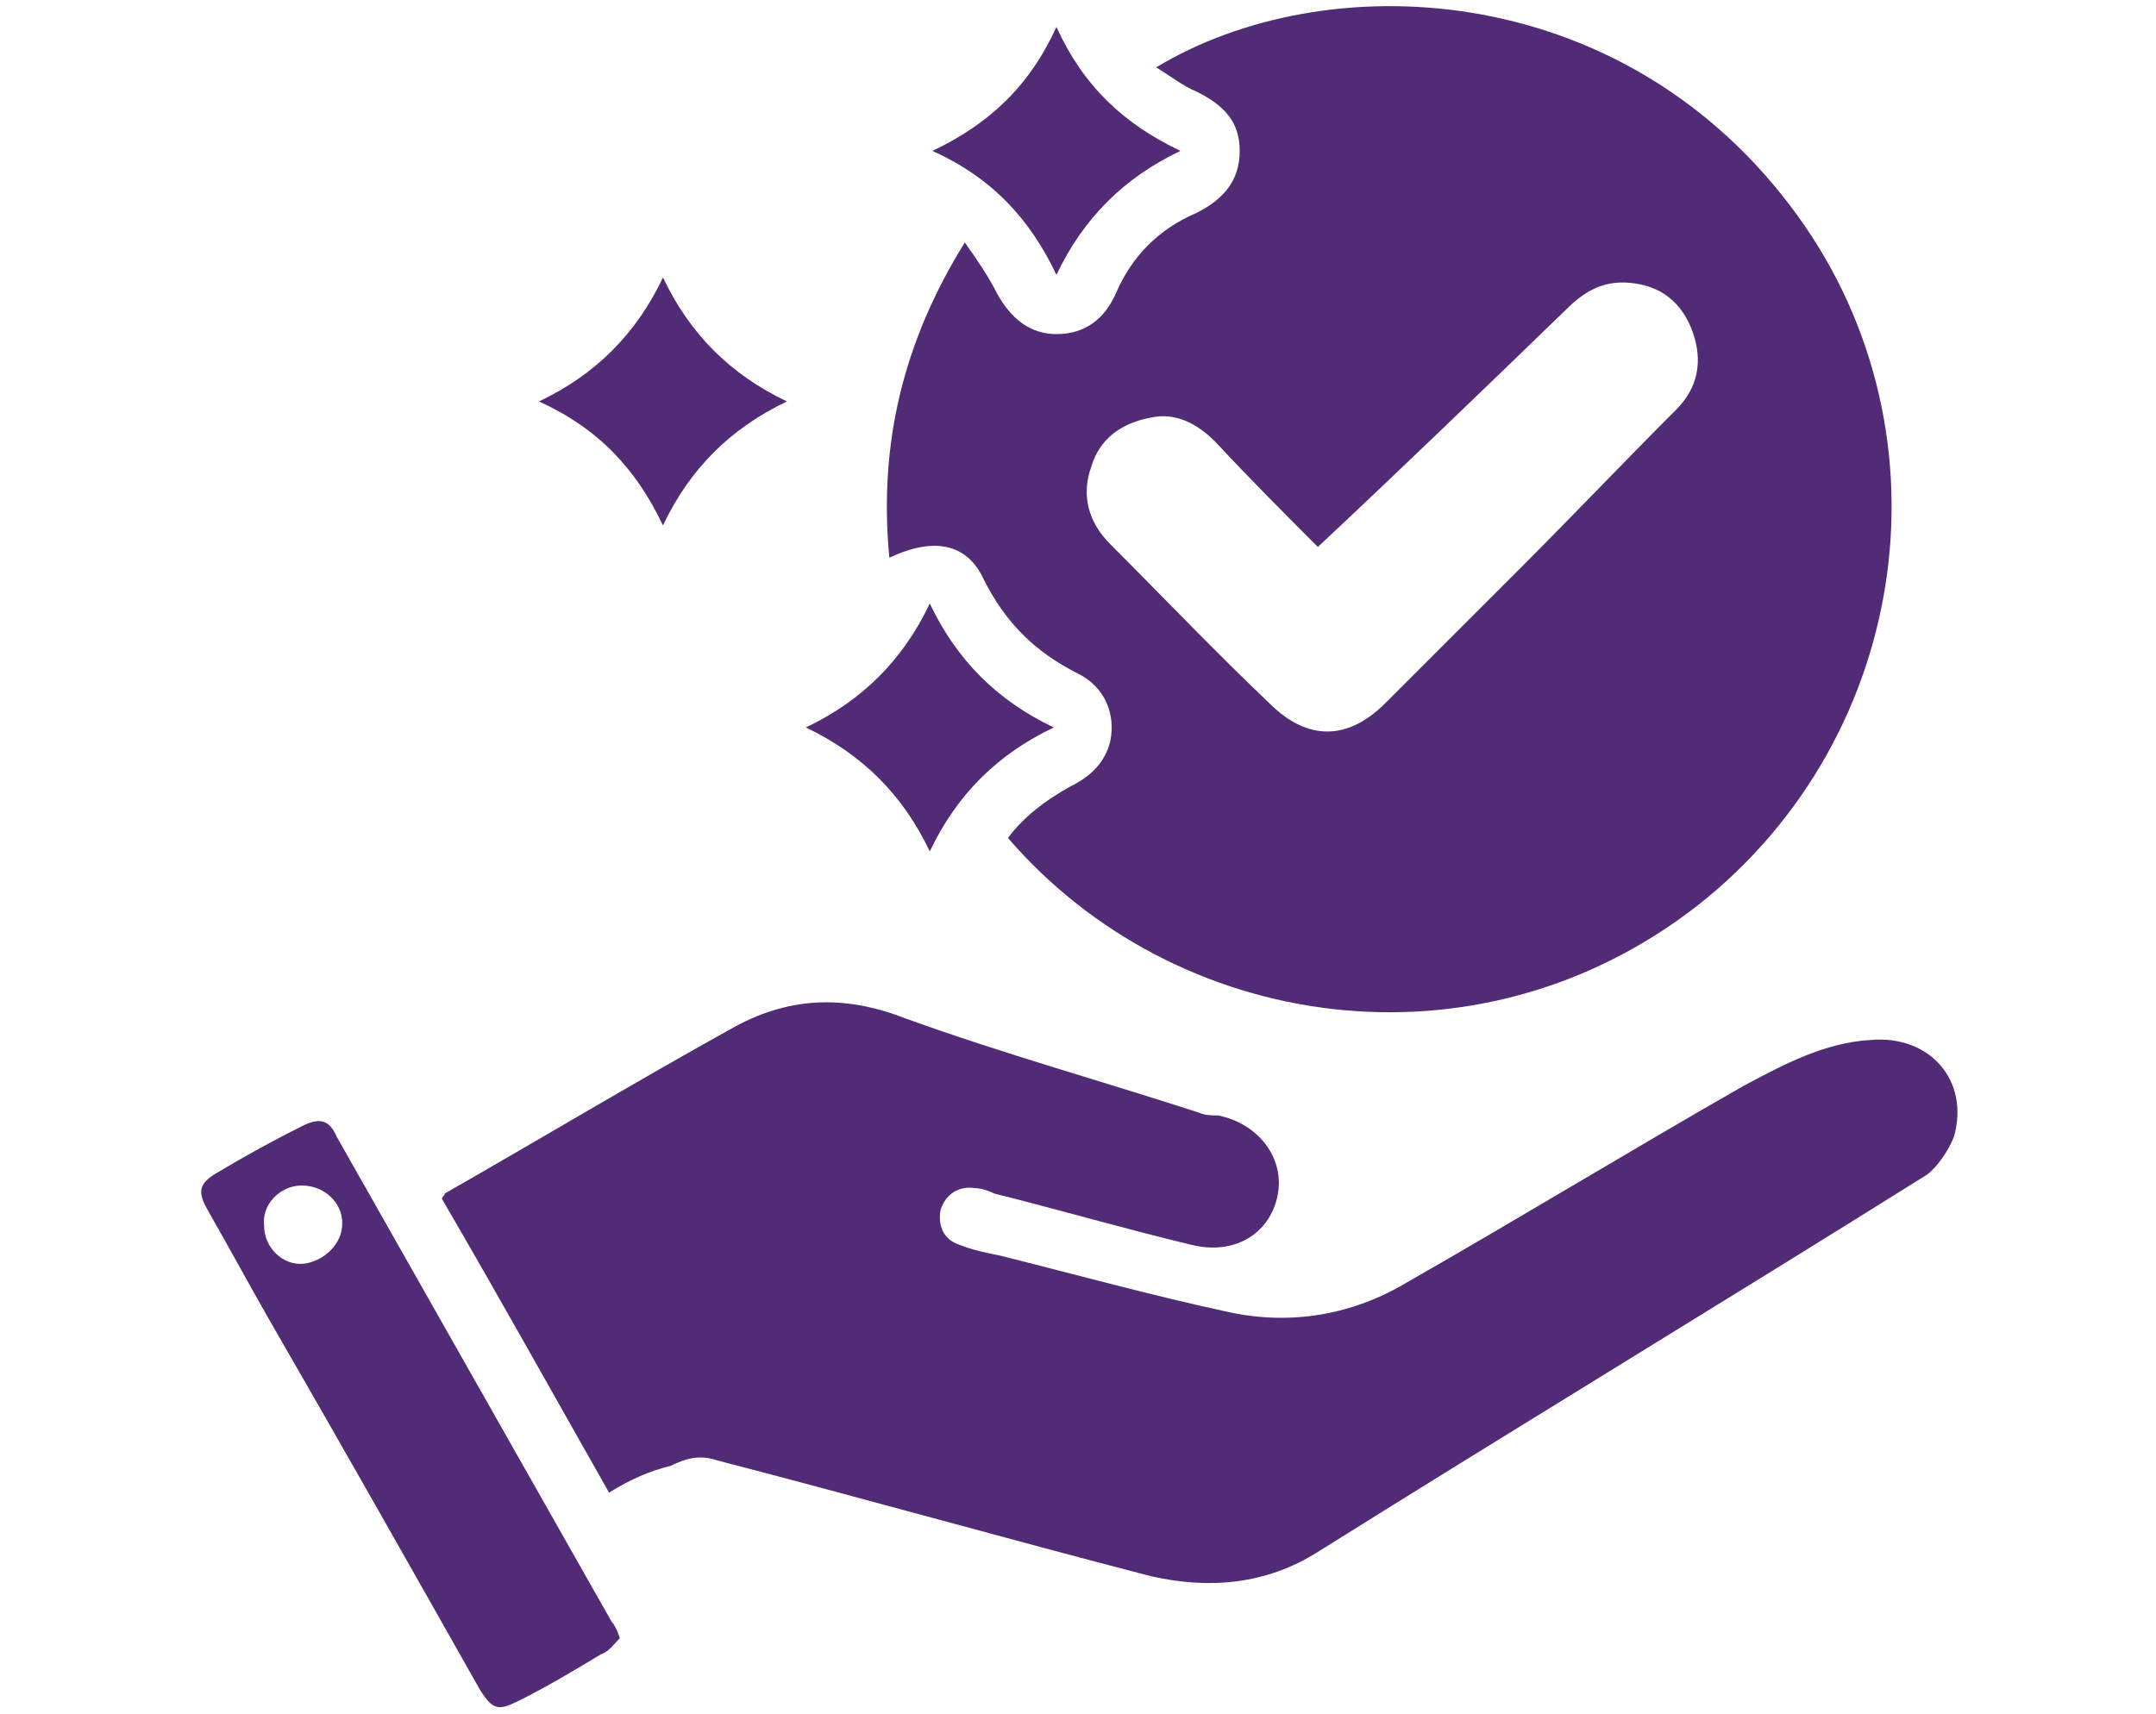
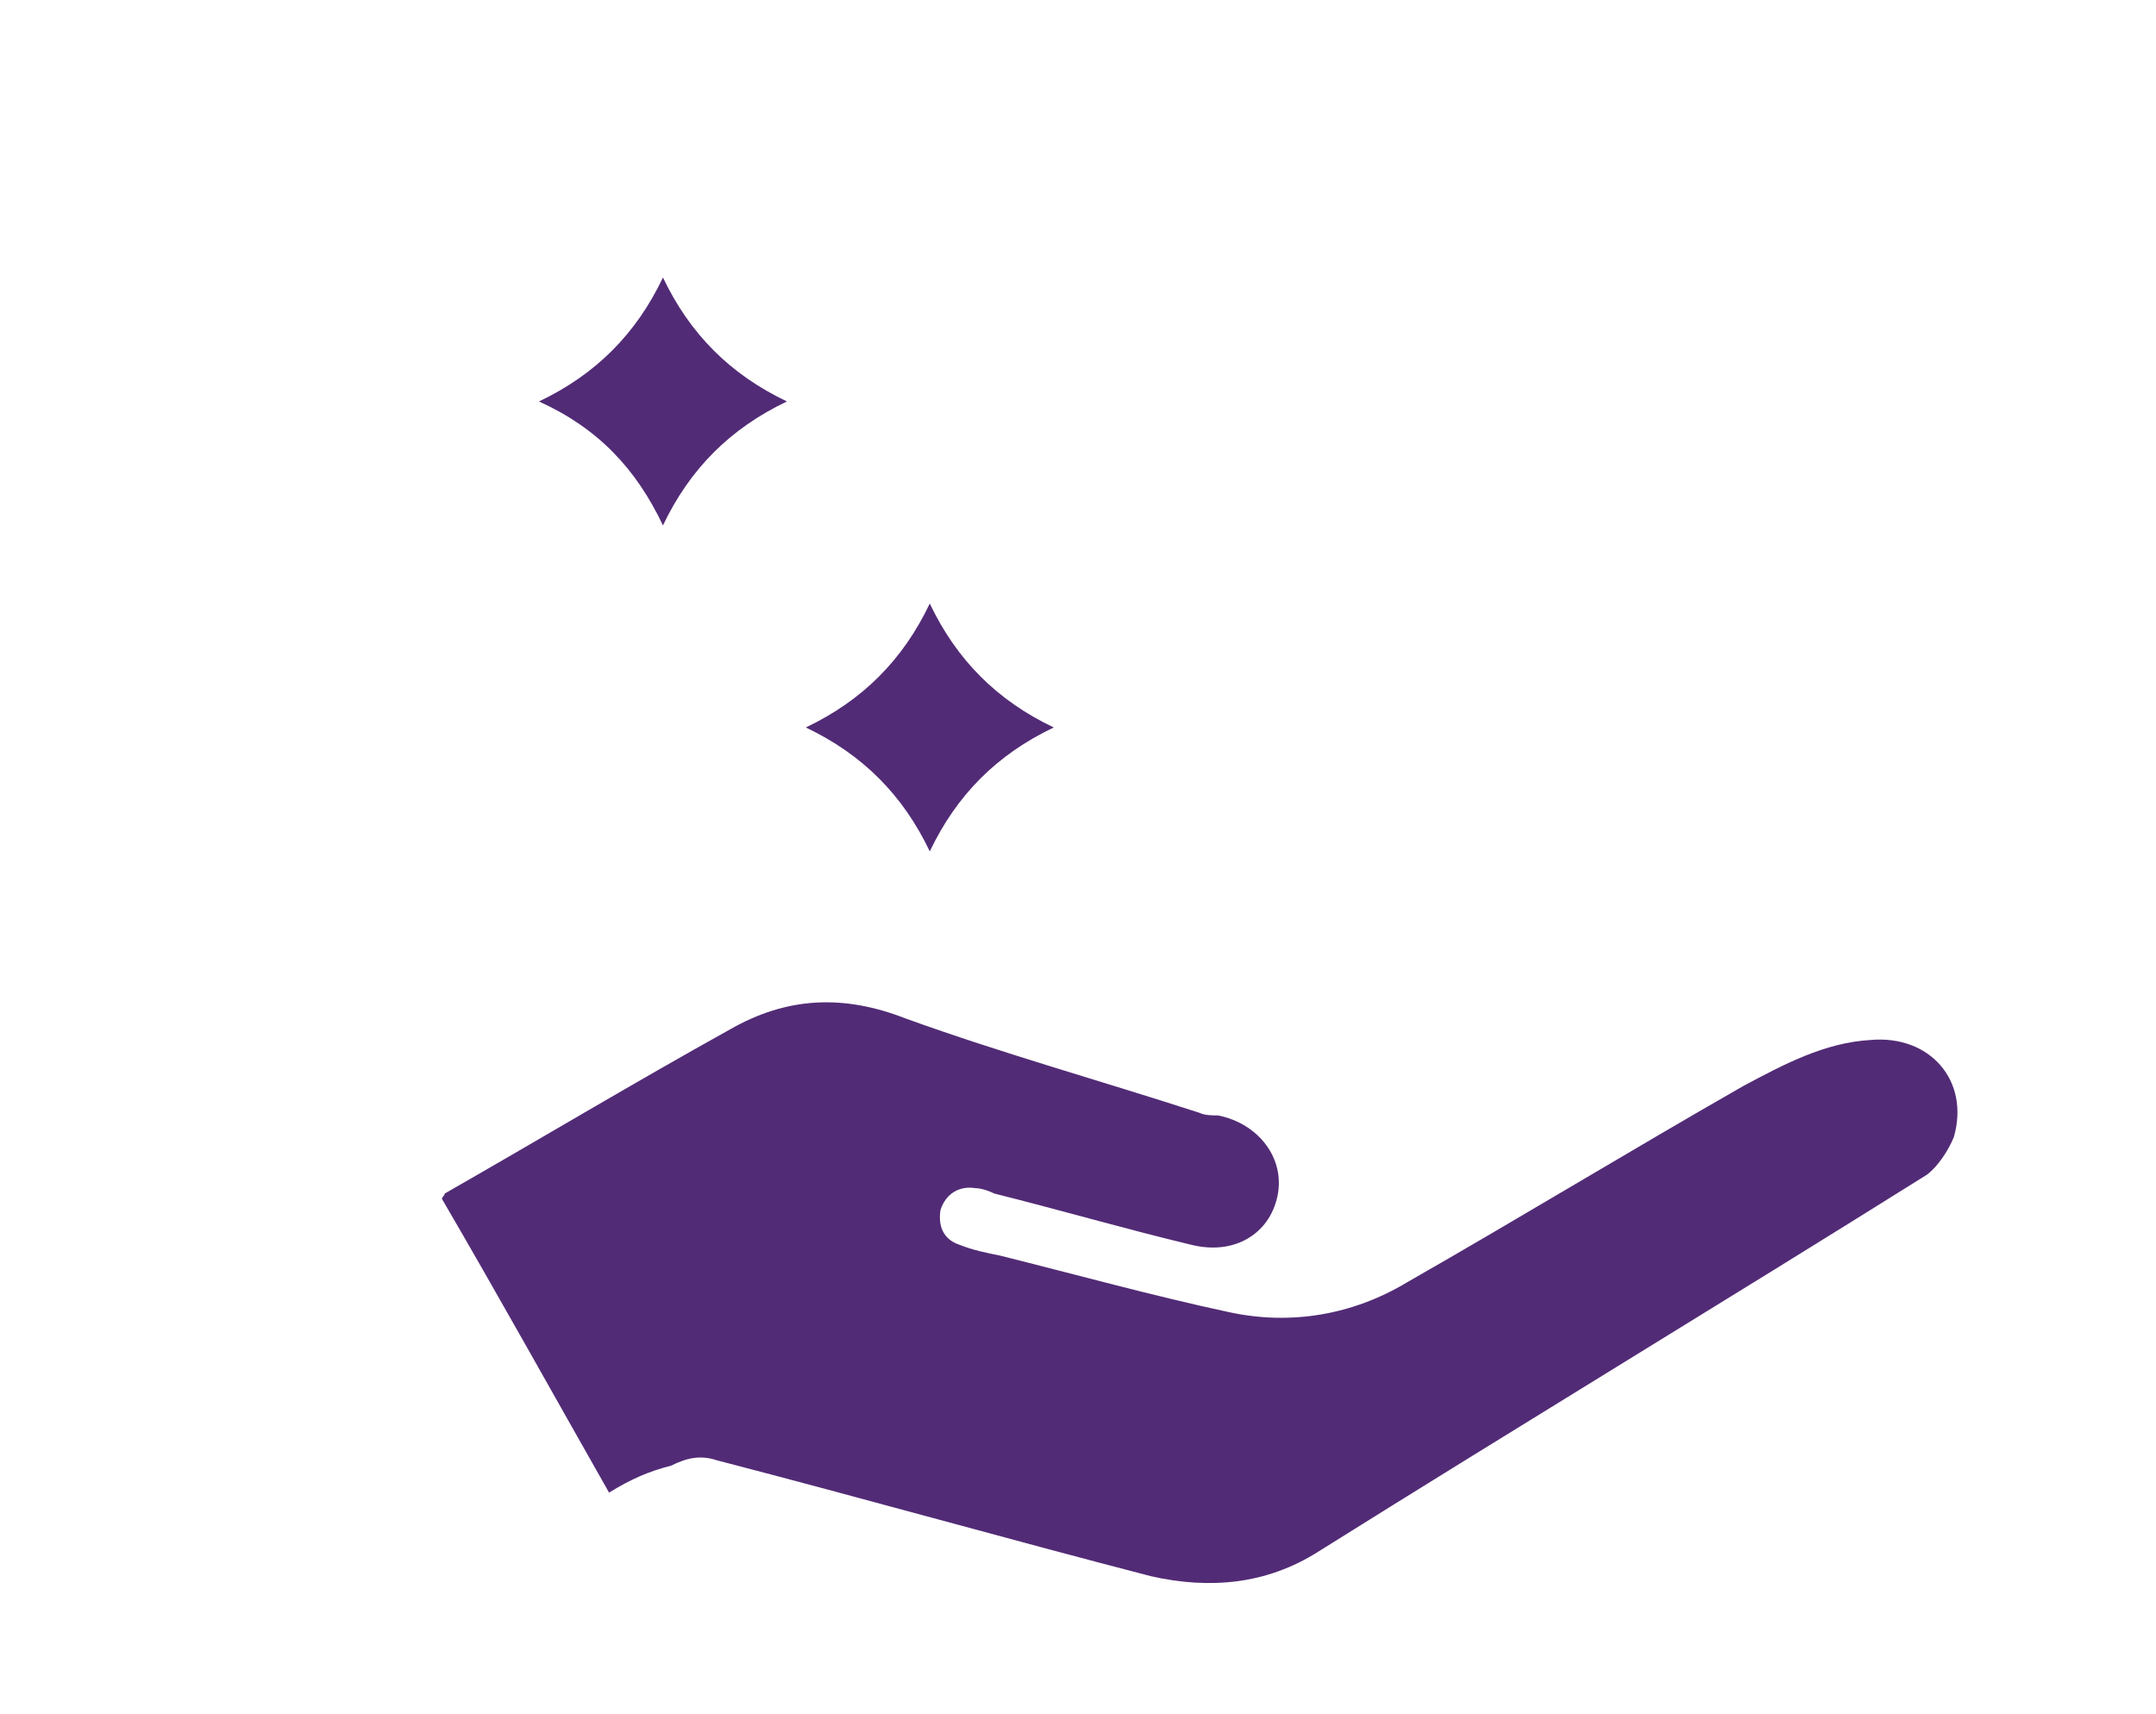
<svg xmlns="http://www.w3.org/2000/svg" version="1.1" id="Layer_1" x="0px" y="0px" viewBox="0 0 80 63.6" style="enable-background:new 0 0 80 63.6;" xml:space="preserve">
  <style type="text/css">
	.st0{fill:#522B76;}
</style>
  <g>
-     <path class="st0" d="M33,20.7c-0.4-4.2,0.5-8,2.8-11.7c0.5,0.7,0.9,1.3,1.2,1.9c0.5,0.9,1.2,1.5,2.2,1.5c1.1,0,1.8-0.6,2.2-1.5   c0.6-1.4,1.6-2.4,3-3c1-0.5,1.6-1.2,1.6-2.3c0-1.1-0.6-1.7-1.6-2.2c-0.5-0.2-1-0.6-1.5-0.9C49.2-1.3,60-0.8,66.4,7.6   c6.2,8.1,4.6,19.7-3.4,26c-8.2,6.4-19.4,4.7-25.6-2.5c0.6-0.8,1.4-1.4,2.3-1.9c0.8-0.4,1.3-0.9,1.5-1.7c0.2-1-0.2-2-1.2-2.5   c-1.6-0.8-2.7-1.9-3.5-3.5C35.9,20.2,34.7,19.9,33,20.7z M48.9,20.3c-1.2-1.2-2.5-2.5-3.8-3.9c-0.7-0.7-1.5-1.1-2.4-0.9   c-1.1,0.2-1.9,0.8-2.2,1.8c-0.4,1.1-0.1,2.1,0.7,2.9c2,2,3.9,4,5.9,5.9c1.4,1.4,2.9,1.4,4.3,0c1.7-1.7,3.4-3.4,5.1-5.1   c1.9-1.9,3.8-3.9,5.7-5.8c0.8-0.8,1-1.8,0.6-2.9c-0.4-1.1-1.2-1.7-2.3-1.8c-1-0.1-1.7,0.3-2.4,1C55,14.5,52,17.4,48.9,20.3z" />
    <path class="st0" d="M22.6,55.4c-2.1-3.7-4.1-7.3-6.2-10.9c0-0.1,0.1-0.1,0.1-0.2c3.5-2,7-4.1,10.6-6.1c2.1-1.2,4.2-1.3,6.5-0.4   c3.6,1.3,7.2,2.3,10.9,3.5c0.2,0.1,0.5,0.1,0.7,0.1c1.5,0.3,2.5,1.6,2.2,3c-0.3,1.4-1.6,2.2-3.2,1.8c-2.5-0.6-4.9-1.3-7.3-1.9   c-0.2-0.1-0.5-0.2-0.7-0.2c-0.6-0.1-1.1,0.2-1.3,0.8c-0.1,0.6,0.1,1.1,0.7,1.3c0.5,0.2,1,0.3,1.5,0.4c2.8,0.7,5.7,1.5,8.5,2.1   c2.3,0.5,4.6,0.1,6.6-1.1c4.2-2.4,8.3-4.9,12.5-7.3c1.5-0.8,3-1.6,4.7-1.7c2.2-0.2,3.7,1.5,3.1,3.6c-0.2,0.5-0.6,1.1-1,1.4   c-7.5,4.7-15.1,9.3-22.6,14c-1.9,1.2-4,1.4-6.2,0.9c-5.4-1.4-10.7-2.9-16.1-4.3c-0.6-0.2-1.1-0.1-1.7,0.2   C24.1,54.6,23.4,54.9,22.6,55.4z" />
-     <path class="st0" d="M23,60.8c-0.2,0.2-0.4,0.5-0.7,0.6c-1,0.6-2,1.2-3,1.7c-0.8,0.4-1,0.4-1.5-0.4c-2.6-4.6-5.2-9.2-7.8-13.7   c-0.8-1.4-1.5-2.7-2.3-4.1c-0.4-0.7-0.3-1,0.4-1.4c1-0.6,2.1-1.2,3.1-1.7c0.6-0.3,1-0.3,1.3,0.4c3.4,6,6.8,12,10.2,18   C22.8,60.3,22.9,60.5,23,60.8z M12.7,45.4c0-0.8-0.7-1.4-1.5-1.4c-0.8,0-1.5,0.7-1.4,1.5c0,0.8,0.7,1.5,1.5,1.4   C12,46.8,12.7,46.2,12.7,45.4z" />
    <path class="st0" d="M24.6,10.3c1,2.1,2.5,3.6,4.6,4.6c-2.1,1-3.6,2.5-4.6,4.6c-1-2.1-2.4-3.6-4.6-4.6   C22.1,13.9,23.6,12.4,24.6,10.3z" />
    <path class="st0" d="M34.5,31.6c-1-2.1-2.5-3.6-4.6-4.6c2.1-1,3.6-2.5,4.6-4.6c1,2.1,2.5,3.6,4.6,4.6C37,28,35.5,29.5,34.5,31.6z" />
-     <path class="st0" d="M39.2,1c1,2.2,2.5,3.6,4.6,4.6c-2.1,1-3.6,2.5-4.6,4.6c-1-2.1-2.4-3.6-4.6-4.6C36.7,4.6,38.2,3.2,39.2,1z" />
  </g>
</svg>